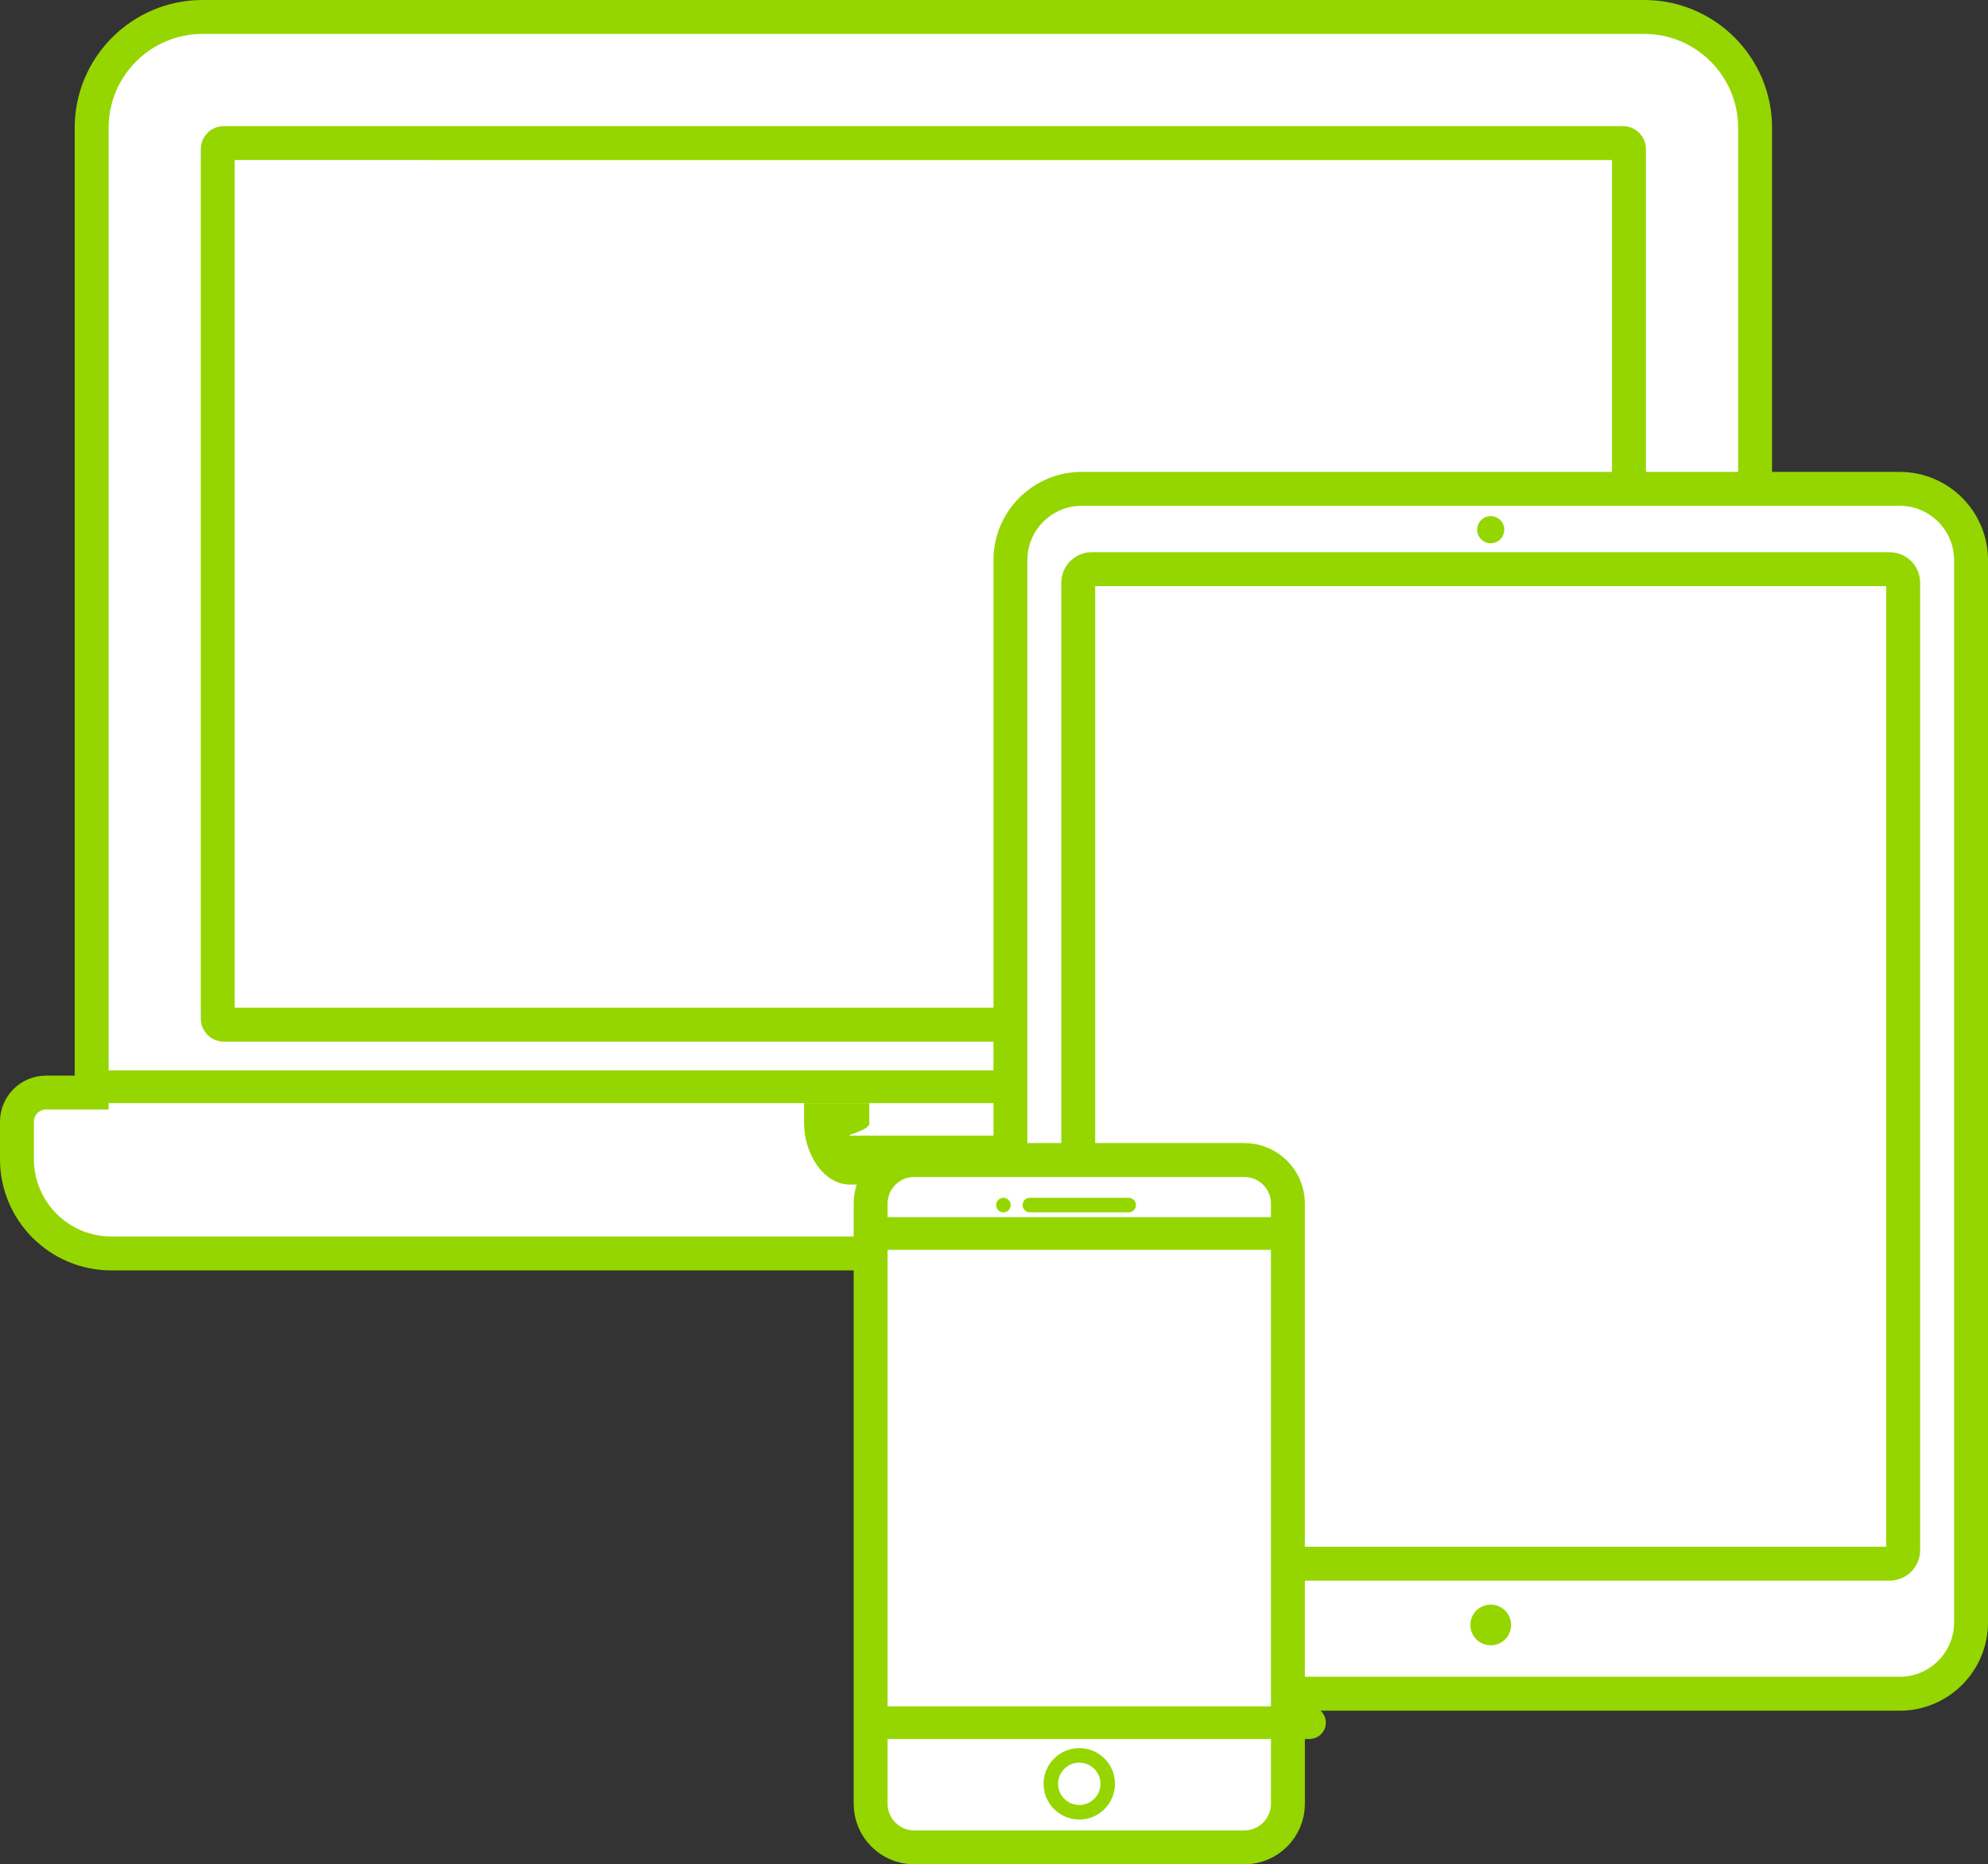
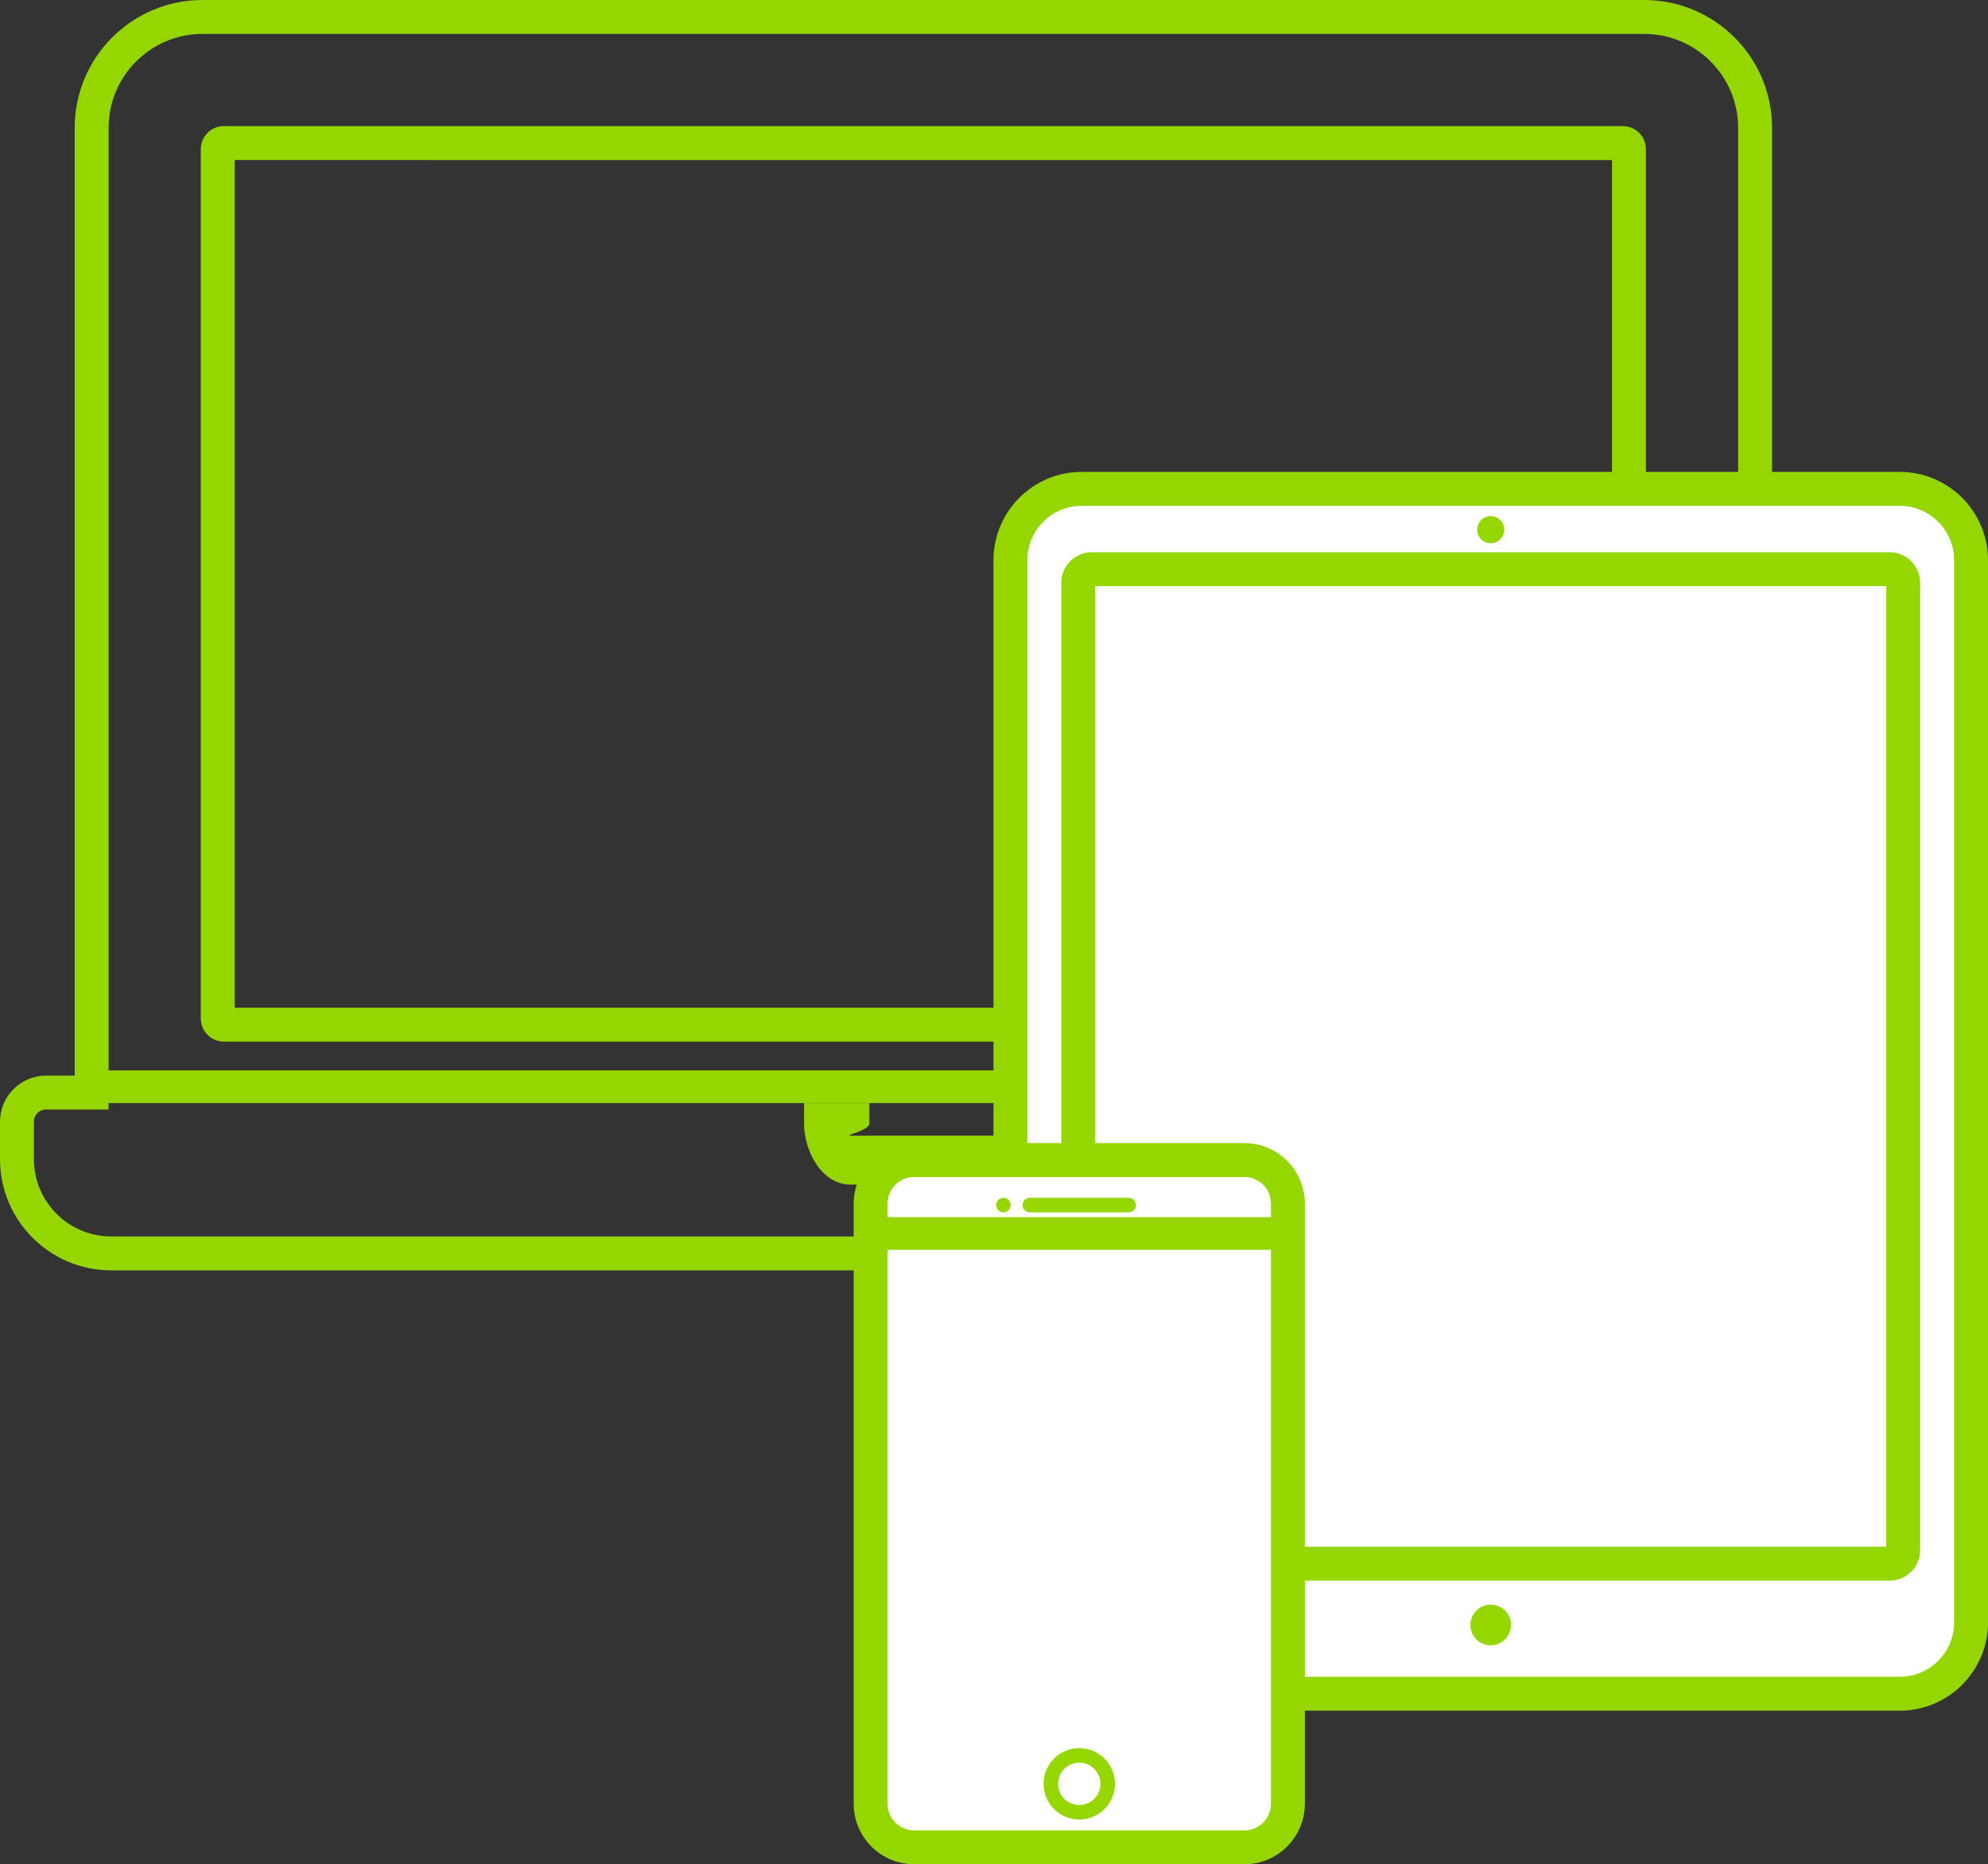
<svg xmlns="http://www.w3.org/2000/svg" version="1.1" id="Capa_1" x="0px" y="0px" width="121.925px" height="114.335px" viewBox="0 0 121.925 114.335" enable-background="new 0 0 121.925 114.335" xml:space="preserve">
  <rect x="0" y="0" width="121.925" height="114.335" fill="#333333" stroke="none" />
  <g>
-     <path fill="#FFFFFF" d="M110.434,67.006h-2.793V7.839c0-3.749-3.05-6.799-6.8-6.799H12.418c-3.748,0-6.797,3.05-6.797,6.798v59.168   H2.825c-0.985,0-1.785,0.798-1.785,1.785v2.303c0,3.184,2.591,5.776,5.776,5.776h99.628c3.185,0,5.775-2.593,5.775-5.776v-2.303   C112.219,67.804,111.421,67.006,110.434,67.006" />
    <path fill="#95D600" d="M62.315,67.649v1.26c0,0.417-0.791,0.74-1.207,0.74h-8.956c-0.418,0,1.163-0.321,1.163-0.74v-1.26h-4v1.26   c0,1.73,1.108,3.74,2.837,3.74h8.956c1.73,0,4.207-2.01,4.207-3.74v-1.26H62.315z" />
    <path fill="none" stroke="#95D600" stroke-width="2.08" stroke-linecap="round" stroke-miterlimit="10" d="M110.434,67.006h-2.793   V7.839c0-3.749-3.05-6.799-6.8-6.799H12.418c-3.748,0-6.797,3.05-6.797,6.798v59.168H2.825c-0.985,0-1.785,0.798-1.785,1.785v2.303   c0,3.184,2.591,5.776,5.776,5.776h99.628c3.185,0,5.775-2.593,5.775-5.776v-2.303C112.219,67.804,111.421,67.006,110.434,67.006z" />
    <path fill="none" stroke="#95D600" stroke-width="2.08" stroke-linecap="round" stroke-miterlimit="10" d="M99.906,62.474   c0,0.204-0.165,0.368-0.367,0.368H13.723c-0.203,0-0.369-0.164-0.369-0.368V9.143c0-0.202,0.166-0.369,0.369-0.369l85.816,0.001   c0.202,0,0.367,0.166,0.367,0.37V62.474z" />
    <line fill="none" stroke="#95D600" stroke-width="2" stroke-linecap="round" stroke-miterlimit="10" x1="6.315" y1="66.649" x2="108.315" y2="66.649" />
    <path fill="#FFFFFF" d="M116.515,29.981H66.34c-2.41-0.001-4.37,1.96-4.37,4.37v65.151c0,2.412,1.96,4.372,4.37,4.372h50.175   c2.408,0,4.37-1.96,4.37-4.372V34.351C120.885,31.941,118.923,29.981,116.515,29.981" />
    <path fill="none" stroke="#95D600" stroke-width="2.08" stroke-linecap="round" stroke-miterlimit="10" d="M116.515,29.981H66.34   c-2.41-0.001-4.37,1.96-4.37,4.37v65.151c0,2.412,1.96,4.372,4.37,4.372h50.175c2.408,0,4.37-1.96,4.37-4.372V34.351   C120.885,31.941,118.923,29.981,116.515,29.981z" />
    <path fill="none" stroke="#95D600" stroke-width="2.08" stroke-linecap="round" stroke-miterlimit="10" d="M115.892,34.907h-48.93   c-0.46,0-0.833,0.372-0.833,0.833v59.326c0,0.461,0.373,0.832,0.833,0.832h48.93c0.459,0,0.832-0.371,0.832-0.832V35.74   C116.724,35.279,116.351,34.907,115.892,34.907z" />
    <path fill="#95D600" d="M91.427,98.409c-0.329,0-0.649,0.133-0.883,0.365c-0.232,0.233-0.365,0.554-0.365,0.883   c0,0.328,0.133,0.65,0.365,0.883c0.234,0.233,0.554,0.366,0.883,0.366c0.327,0,0.651-0.133,0.882-0.366   c0.233-0.233,0.366-0.555,0.366-0.883c0-0.329-0.133-0.65-0.366-0.883C92.075,98.542,91.754,98.409,91.427,98.409" />
    <path fill="#95D600" d="M91.427,33.317c0.218,0,0.433-0.087,0.587-0.243c0.156-0.153,0.246-0.368,0.246-0.59   c0-0.219-0.09-0.431-0.246-0.589c-0.154-0.153-0.369-0.242-0.587-0.242c-0.219,0-0.435,0.089-0.589,0.242   c-0.155,0.155-0.242,0.37-0.242,0.589c0,0.222,0.087,0.437,0.242,0.59C90.992,33.23,91.208,33.317,91.427,33.317" />
    <path fill="#FFFFFF" d="M76.32,71.143H56.063c-1.47,0-2.667,1.197-2.667,2.668v36.815c0,1.473,1.197,2.669,2.667,2.669H76.32   c1.471,0,2.668-1.196,2.668-2.669V73.811C78.988,72.34,77.791,71.143,76.32,71.143" />
-     <line fill="none" stroke="#95D600" stroke-width="2" stroke-linecap="round" stroke-miterlimit="10" x1="54.315" y1="105.649" x2="80.315" y2="105.649" />
    <line fill="none" stroke="#95D600" stroke-width="2" stroke-linecap="round" stroke-miterlimit="10" x1="54.315" y1="75.649" x2="78.315" y2="75.649" />
    <path fill="none" stroke="#95D600" stroke-width="2.08" stroke-linecap="round" stroke-miterlimit="10" d="M76.32,71.143H56.063   c-1.47,0-2.667,1.197-2.667,2.668v36.815c0,1.473,1.197,2.669,2.667,2.669H76.32c1.471,0,2.668-1.196,2.668-2.669V73.811   C78.988,72.34,77.791,71.143,76.32,71.143z" />
    <path fill="#95D600" d="M66.194,107.209c-1.209,0-2.191,0.982-2.191,2.19s0.982,2.191,2.191,2.191c1.207,0,2.188-0.983,2.188-2.191   S67.401,107.209,66.194,107.209 M66.194,110.697c-0.719,0-1.3-0.582-1.3-1.298s0.581-1.299,1.3-1.299   c0.715,0,1.297,0.583,1.297,1.299S66.909,110.697,66.194,110.697" />
    <path fill="#95D600" d="M63.161,74.352h6.062c0.246,0,0.446-0.2,0.446-0.446c0-0.247-0.2-0.447-0.446-0.447h-6.062   c-0.247,0-0.445,0.2-0.445,0.447C62.716,74.152,62.914,74.352,63.161,74.352" />
    <path fill="#95D600" d="M61.542,74.352c0.115,0,0.229-0.049,0.311-0.132c0.085-0.084,0.132-0.197,0.132-0.314   c0-0.118-0.047-0.232-0.132-0.317c-0.082-0.083-0.196-0.13-0.311-0.13c-0.119,0-0.233,0.047-0.316,0.13   c-0.084,0.083-0.13,0.199-0.13,0.317c0,0.117,0.046,0.23,0.13,0.314C61.307,74.303,61.423,74.352,61.542,74.352" />
  </g>
</svg>